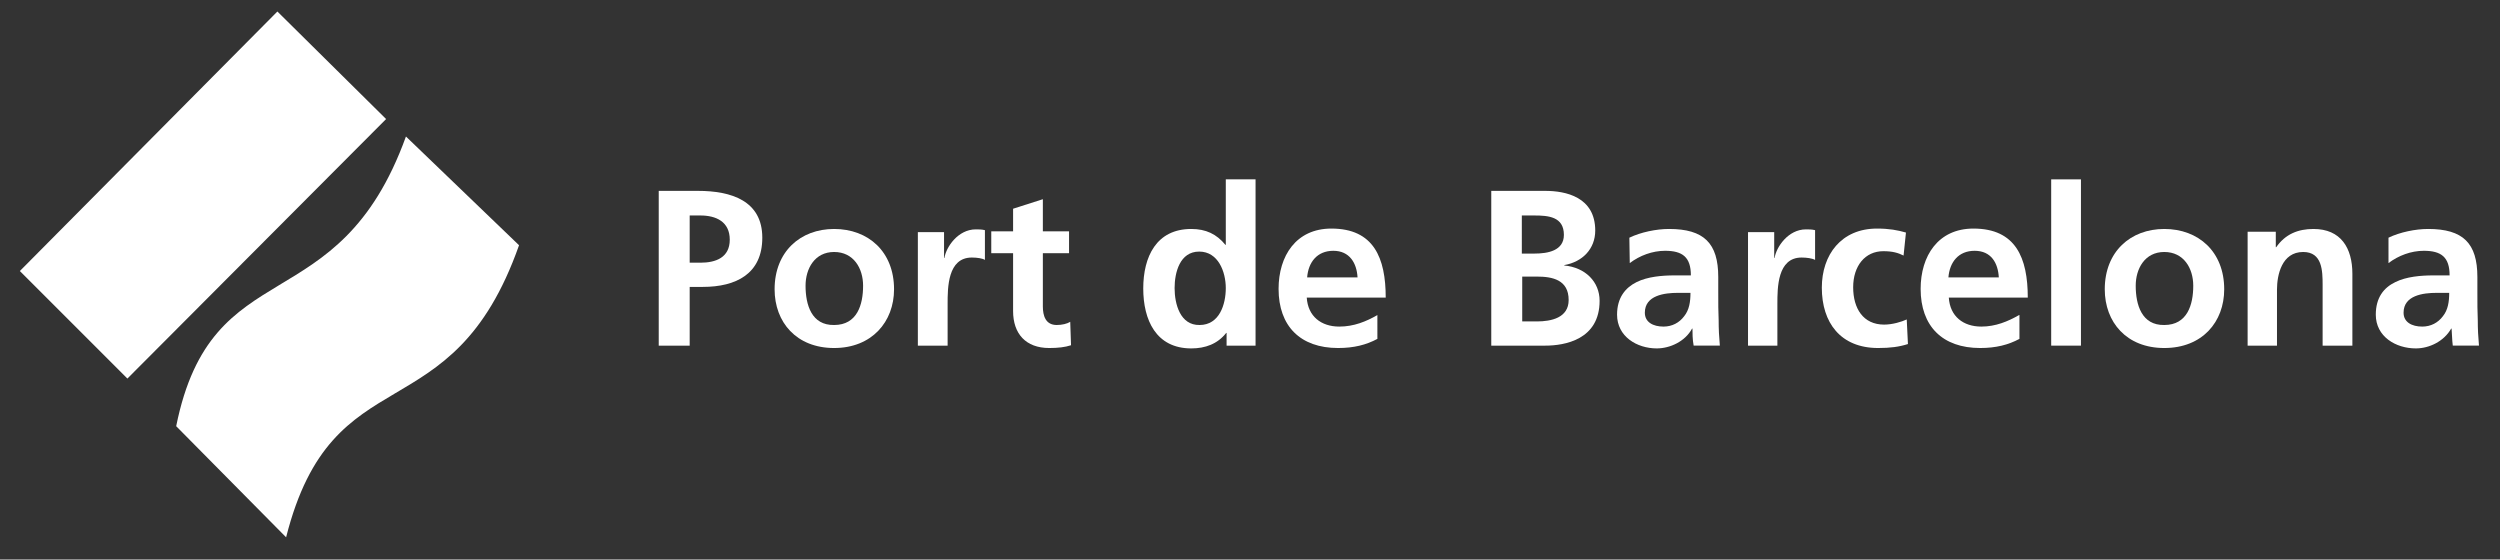
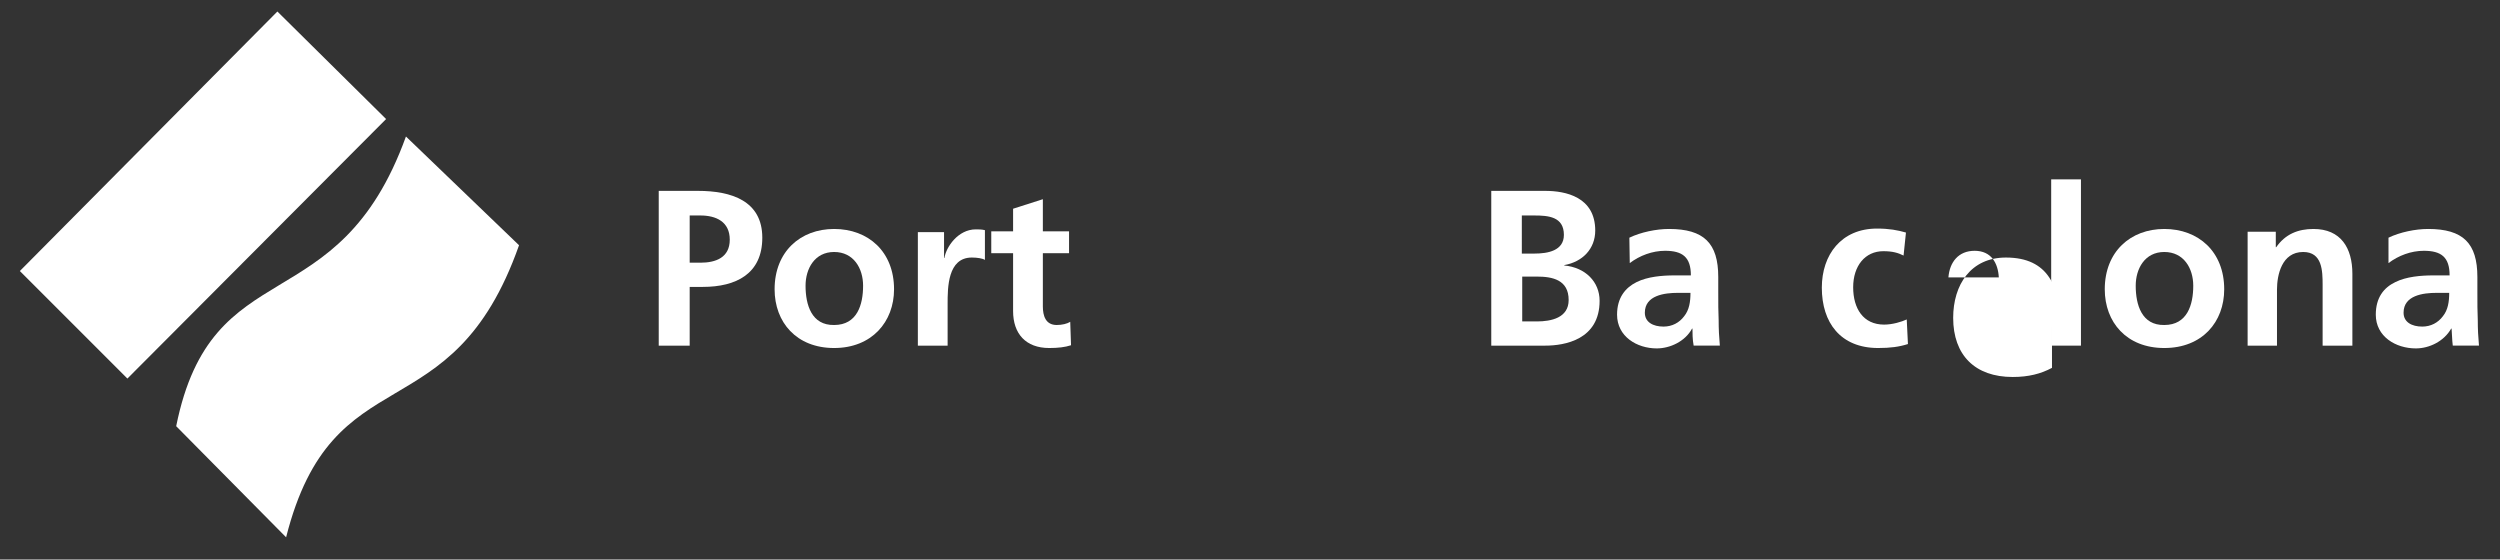
<svg xmlns="http://www.w3.org/2000/svg" version="1.1" id="Capa_1" x="0px" y="0px" viewBox="0 0 630 141" style="enable-background:new 0 0 630 141;" xml:space="preserve">
  <rect x="0" y="0" width="630" height="141" fill="#333333" stroke="none" />
  <style type="text/css">
	.st0{fill:#FFFFFF;}
</style>
  <polygon class="st0" points="5,68.3 69.9,2.9 97.3,30 32.1,95.4 " />
  <path class="st0" d="M72.1,135.4l-27.7-28c9-44.7,40.8-25.7,57.9-73l28.5,27.4C113.8,110,83.9,88.7,72.1,135.4" />
  <path class="st0" d="M166,87.1h7.8V72.3h3.3c8.4,0,15-3.3,15-12.4c0-9.3-7.8-11.8-16.2-11.8H166V87.1z M173.8,54.3h2.7  c4,0,7.4,1.6,7.4,6.1c0,4.5-3.5,5.8-7.4,5.8h-2.7V54.3z" />
  <path class="st0" d="M203,72c0-4.3,2.3-8.5,7.2-8.5c4.9,0,7.3,4.1,7.3,8.5c0,4.8-1.5,9.9-7.3,9.9C204.5,82,203,76.8,203,72   M195.2,72.9c0,8.3,5.5,14.8,15,14.8c9.5,0,15.1-6.6,15.1-14.8c0-9.5-6.5-15.2-15.1-15.2C201.7,57.7,195.2,63.4,195.2,72.9" />
  <path class="st0" d="M231.3,87.1h7.5V76.6c0-4.1,0-11.7,6.1-11.7c1.3,0,2.7,0.2,3.3,0.6v-7.5c-0.8-0.2-1.6-0.2-2.3-0.2  c-4.5,0-7.5,4.5-7.9,7.2h-0.1v-6.5h-6.6V87.1z" />
  <path class="st0" d="M255.3,78.4c0,5.7,3.2,9.3,9.1,9.3c2.2,0,4-0.2,5.5-0.7l-0.2-5.9c-0.8,0.5-2.1,0.8-3.4,0.8  c-2.8,0-3.5-2.3-3.5-4.7V63.8h6.6v-5.5h-6.6v-8.1l-7.5,2.4v5.7h-5.5v5.5h5.5V78.4z" />
-   <path class="st0" d="M309.1,87.1h7.3V45.2h-7.5v16.5h-0.1c-2.2-2.7-4.9-4-8.6-4c-8.8,0-12.1,7-12.1,15c0,7.9,3.2,15.1,12.1,15.1  c3.5,0,6.6-1.1,8.8-3.9h0.1V87.1z M296,72.6c0-3.9,1.3-9.2,6.2-9.2c4.8,0,6.7,5.1,6.7,9.2c0,4.1-1.6,9.3-6.6,9.3  C297.4,82,296,76.6,296,72.6" />
-   <path class="st0" d="M347.1,79.4c-2.8,1.6-5.9,2.9-9.6,2.9c-4.6,0-7.9-2.6-8.2-7.3h19.9c0-10-3-17.4-13.7-17.4  c-8.9,0-13.3,6.9-13.3,15.2c0,9.4,5.5,14.9,15,14.9c4,0,7.1-0.8,9.9-2.3V79.4z M329.4,69.9c0.3-3.8,2.5-6.7,6.6-6.7s5.9,3.1,6.1,6.7  H329.4z" />
  <path class="st0" d="M375.8,87.1h13.6c4.9,0,13.7-1.5,13.7-11.3c0-4.8-3.6-8.4-8.9-8.9v-0.1c4.6-0.8,7.8-4.1,7.8-8.7  c0-8.5-7.5-10-12.6-10h-13.6V87.1z M383.6,54.3h3c3.6,0,7.5,0.3,7.5,4.9c0,4-4.1,4.7-7.4,4.7h-3.2V54.3z M383.6,69.7h3.7  c3.9,0,8,0.8,8,5.9c0,4.5-4.4,5.4-8,5.4h-3.7V69.7z" />
  <path class="st0" d="M414.5,78.8c0-4.4,5-5,8.3-5h3.2c0,2.2-0.3,4.3-1.6,5.9c-1.2,1.6-3,2.6-5.2,2.6  C416.6,82.3,414.5,81.2,414.5,78.8 M410.7,66.3c2.5-1.9,5.7-3.1,8.9-3.1c4.4,0,6.5,1.6,6.5,6.2h-4.1c-3.1,0-6.8,0.3-9.6,1.7  c-2.8,1.4-4.9,3.9-4.9,8.2c0,5.5,5,8.5,10,8.5c3.4,0,7.2-1.8,8.9-5h0.1c0,0.9,0,2.8,0.3,4.3h6.6c-0.2-2.2-0.3-4.2-0.3-6.4  c-0.1-2.1-0.1-4.3-0.1-7.2v-3.7c0-8.5-3.6-12.1-12.4-12.1c-3.2,0-7.1,0.8-10,2.2L410.7,66.3z" />
-   <path class="st0" d="M440.4,87.1h7.5V76.6c0-4.1,0-11.7,6.1-11.7c1.3,0,2.7,0.2,3.4,0.6v-7.5c-0.8-0.2-1.6-0.2-2.3-0.2  c-4.5,0-7.5,4.5-7.9,7.2h-0.1v-6.5h-6.6V87.1z" />
  <path class="st0" d="M480.3,58.6c-2.1-0.6-4.2-1-7.3-1c-9,0-13.9,6.6-13.9,14.9c0,8.8,4.7,15.2,14.2,15.2c3.1,0,5.3-0.3,7.5-1  l-0.3-6.2c-1.3,0.6-3.6,1.3-5.7,1.3c-5.3,0-7.8-4.1-7.8-9.4c0-5.4,3-9.1,7.6-9.1c2.3,0,3.7,0.4,5.1,1.1L480.3,58.6z" />
-   <path class="st0" d="M508.8,79.4c-2.8,1.6-5.9,2.9-9.5,2.9c-4.6,0-7.9-2.6-8.2-7.3h19.9c0-10-3-17.4-13.7-17.4  c-8.9,0-13.3,6.9-13.3,15.2c0,9.4,5.5,14.9,15,14.9c4,0,7.1-0.8,9.9-2.3V79.4z M491,69.9c0.3-3.8,2.5-6.7,6.6-6.7  c4.2,0,5.9,3.1,6.1,6.7H491z" />
+   <path class="st0" d="M508.8,79.4c-2.8,1.6-5.9,2.9-9.5,2.9h19.9c0-10-3-17.4-13.7-17.4  c-8.9,0-13.3,6.9-13.3,15.2c0,9.4,5.5,14.9,15,14.9c4,0,7.1-0.8,9.9-2.3V79.4z M491,69.9c0.3-3.8,2.5-6.7,6.6-6.7  c4.2,0,5.9,3.1,6.1,6.7H491z" />
  <path class="st0" d="M538.2,72c0-4.3,2.3-8.5,7.2-8.5c4.9,0,7.3,4.1,7.3,8.5c0,4.8-1.5,9.9-7.3,9.9C539.7,82,538.2,76.8,538.2,72   M530.4,72.9c0,8.3,5.5,14.8,15,14.8c9.6,0,15.1-6.6,15.1-14.8c0-9.5-6.5-15.2-15.1-15.2C536.9,57.7,530.4,63.4,530.4,72.9" />
  <path class="st0" d="M566.3,87.1h7.5V73c0-3.7,1.2-9.5,6.6-9.5c4.8,0,4.9,4.7,4.9,8.3v15.3h7.5V69c0-6.5-2.9-11.3-9.8-11.3  c-3.9,0-7.1,1.3-9.4,4.6h-0.1v-3.9h-7.1V87.1z" />
  <path class="st0" d="M605.7,78.8c0-4.4,5-5,8.3-5h3.2c0,2.2-0.3,4.3-1.6,5.9c-1.2,1.6-3,2.6-5.2,2.6  C607.8,82.3,605.7,81.2,605.7,78.8 M601.9,66.3c2.5-1.9,5.7-3.1,8.9-3.1c4.4,0,6.5,1.6,6.5,6.2h-4.1c-3.1,0-6.8,0.3-9.6,1.7  c-2.9,1.4-4.9,3.9-4.9,8.2c0,5.5,5,8.5,10.1,8.5c3.4,0,7.1-1.8,8.9-5h0.1c0.1,0.9,0.1,2.8,0.3,4.3h6.6c-0.2-2.2-0.3-4.2-0.3-6.4  c-0.1-2.1-0.1-4.3-0.1-7.2v-3.7c0-8.5-3.6-12.1-12.4-12.1c-3.2,0-7.1,0.8-10,2.2L601.9,66.3z" />
  <rect x="516.9" y="45.2" class="st0" width="7.5" height="41.9" />
</svg>